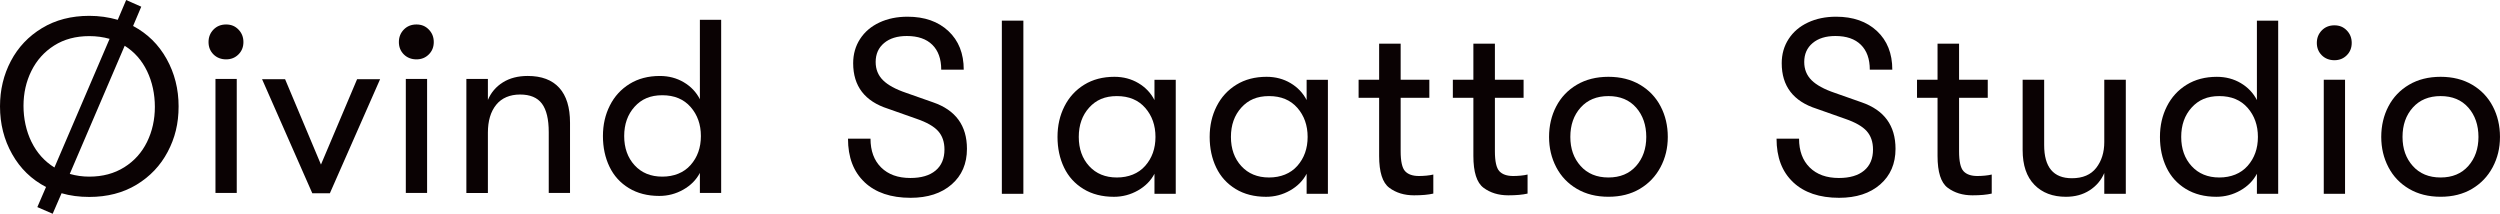
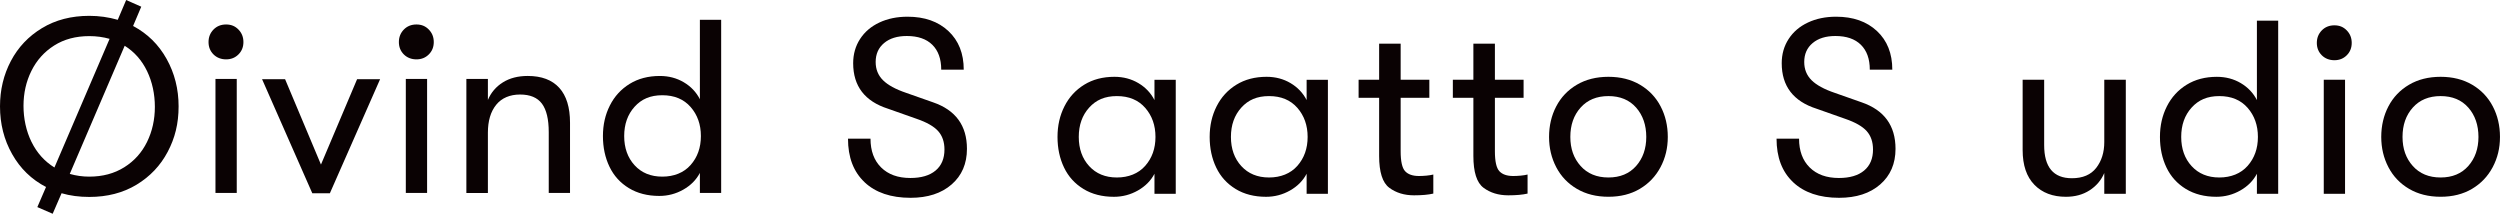
<svg xmlns="http://www.w3.org/2000/svg" id="a" width="1438.02" height="122.94" viewBox="0 0 1438.02 122.94">
  <path d="m21.49,119.1l4.98-11.53c-8.35-4.36-14.85-10.67-19.49-18.93C2.32,80.4,0,71.24,0,61.19c0-9.48,2.09-18.19,6.26-26.11,4.17-7.92,10.15-14.23,17.93-18.93,7.78-4.7,16.84-7.04,27.18-7.04,5.6,0,11.05.76,16.36,2.28l4.84-11.38,8.68,3.84-4.7,11.1c8.25,4.36,14.68,10.67,19.28,18.93,4.6,8.25,6.9,17.36,6.9,27.32s-2.09,18.19-6.26,26.11c-4.18,7.92-10.15,14.23-17.93,18.93-7.78,4.7-16.84,7.04-27.18,7.04-5.79,0-11.1-.71-15.94-2.13l-5.12,11.81-8.82-3.84Zm-3.34-37.42c3.08,6.26,7.47,11.15,13.16,14.66L63.04,22.34c-3.7-1.04-7.59-1.57-11.67-1.57-7.78,0-14.51,1.8-20.21,5.41-5.69,3.61-10.06,8.47-13.09,14.59-3.04,6.12-4.55,12.83-4.55,20.13s1.54,14.51,4.62,20.78Zm33.22,19.92c7.68,0,14.39-1.8,20.14-5.41,5.74-3.6,10.1-8.47,13.09-14.59,2.99-6.12,4.48-12.83,4.48-20.13s-1.49-14.35-4.48-20.56c-2.99-6.21-7.28-11.07-12.88-14.59l-31.59,73.71c3.6,1.04,7.35,1.57,11.24,1.57Z" fill="#0a0203" stroke-width="0" />
  <path d="m122.8,17c1.9-1.94,4.32-2.92,7.26-2.92s5.22.97,7.11,2.92c1.9,1.95,2.85,4.34,2.85,7.19s-.95,5.22-2.85,7.11c-1.9,1.9-4.27,2.85-7.11,2.85s-5.36-.95-7.26-2.85c-1.9-1.9-2.85-4.27-2.85-7.11s.95-5.24,2.85-7.19Zm1.14,28.39h12.24v65.6h-12.24V45.39Z" fill="#0a0203" stroke-width="0" />
  <path d="m150.76,45.57h13.23l20.63,49.09,20.78-49.09h13.23l-28.89,65.6h-10.1l-28.89-65.6Z" fill="#0a0203" stroke-width="0" />
  <path d="m232.29,17c1.9-1.94,4.32-2.92,7.26-2.92s5.22.97,7.11,2.92c1.9,1.95,2.85,4.34,2.85,7.19s-.95,5.22-2.85,7.11c-1.9,1.9-4.27,2.85-7.11,2.85s-5.36-.95-7.26-2.85c-1.9-1.9-2.85-4.27-2.85-7.11s.95-5.24,2.85-7.19Zm1.14,28.39h12.24v65.6h-12.24V45.39Z" fill="#0a0203" stroke-width="0" />
  <path d="m268.26,45.39h12.38v12.1c1.8-4.27,4.67-7.63,8.61-10.1,3.94-2.47,8.7-3.7,14.3-3.7,7.97,0,14.02,2.28,18.14,6.83,4.13,4.55,6.19,11.24,6.19,20.06v40.41h-12.24v-35c0-7.4-1.3-12.85-3.91-16.36-2.61-3.51-6.81-5.26-12.59-5.26s-10.55,1.97-13.73,5.9c-3.18,3.94-4.77,9.27-4.77,16.01v34.72h-12.38V45.39Z" fill="#0a0203" stroke-width="0" />
  <path d="m414.82,11.38v99.61h-12.24v-11.53c-2.09,3.98-5.26,7.19-9.53,9.61-4.27,2.42-8.87,3.63-13.8,3.63-6.74,0-12.57-1.49-17.5-4.48-4.93-2.99-8.66-7.09-11.17-12.31-2.51-5.22-3.77-11.1-3.77-17.64s1.33-12.31,3.98-17.57c2.65-5.26,6.45-9.41,11.38-12.45,4.93-3.04,10.72-4.55,17.36-4.55,5.12,0,9.72,1.21,13.8,3.63,4.08,2.42,7.16,5.67,9.25,9.75V11.38h12.24Zm-49.8,83.67c3.98,4.36,9.3,6.55,15.94,6.55s12.36-2.23,16.29-6.69c3.94-4.46,5.91-10.01,5.91-16.65s-1.97-12.21-5.91-16.72c-3.94-4.5-9.37-6.76-16.29-6.76s-11.95,2.21-15.94,6.62c-3.98,4.41-5.98,10.03-5.98,16.86s1.99,12.43,5.98,16.79Z" fill="#0a0203" stroke-width="0" />
  <path d="m497.3,104.79c-6.36-5.98-9.53-14.32-9.53-25.04h12.95c0,7.02,2.04,12.55,6.12,16.58,4.08,4.03,9.68,6.05,16.79,6.05,6.26,0,11.1-1.42,14.51-4.27,3.41-2.85,5.12-6.88,5.12-12.1,0-4.36-1.21-7.9-3.63-10.6-2.42-2.7-6.52-5.05-12.31-7.04l-16.51-5.83c-13.37-4.27-20.06-12.99-20.06-26.18,0-5.22,1.33-9.87,3.98-13.95,2.65-4.08,6.35-7.23,11.1-9.46,4.74-2.23,10.15-3.34,16.22-3.34,9.77,0,17.6,2.75,23.48,8.25,5.88,5.5,8.82,12.9,8.82,22.2h-12.95c0-6.17-1.71-10.93-5.12-14.3-3.41-3.37-8.3-5.05-14.66-5.05-5.5,0-9.87,1.35-13.09,4.06-3.23,2.7-4.84,6.33-4.84,10.89,0,4.18,1.4,7.66,4.2,10.46,2.8,2.8,7.28,5.24,13.45,7.33l15.37,5.41c12.99,4.46,19.49,13.38,19.49,26.75,0,8.54-2.94,15.37-8.82,20.49-5.88,5.12-13.76,7.68-23.62,7.68-11.29,0-20.11-2.99-26.47-8.97Z" fill="#0a0203" stroke-width="0" />
-   <path d="m576.27,11.87h12.38v99.61h-12.38V11.87Z" fill="#0a0203" stroke-width="0" />
  <path d="m623.23,108.7c-4.93-2.99-8.66-7.09-11.17-12.31-2.51-5.22-3.77-11.1-3.77-17.64s1.33-12.31,3.98-17.57c2.65-5.26,6.45-9.41,11.38-12.45,4.93-3.04,10.72-4.55,17.36-4.55,5.12,0,9.72,1.21,13.8,3.63,4.08,2.42,7.16,5.67,9.25,9.75v-11.67h12.24v65.6h-12.24v-11.53c-2.09,3.98-5.26,7.19-9.53,9.61-4.27,2.42-8.87,3.63-13.8,3.63-6.74,0-12.57-1.49-17.5-4.48Zm3.27-13.16c3.98,4.36,9.3,6.55,15.94,6.55s12.36-2.23,16.29-6.69c3.94-4.46,5.91-10.01,5.91-16.65s-1.97-12.21-5.91-16.72c-3.94-4.5-9.37-6.76-16.29-6.76s-11.95,2.21-15.94,6.62-5.98,10.03-5.98,16.86,1.99,12.43,5.98,16.79Z" fill="#0a0203" stroke-width="0" />
  <path d="m710.75,108.7c-4.93-2.99-8.66-7.09-11.17-12.31-2.51-5.22-3.77-11.1-3.77-17.64s1.33-12.31,3.98-17.57c2.65-5.26,6.45-9.41,11.38-12.45,4.93-3.04,10.72-4.55,17.36-4.55,5.12,0,9.72,1.21,13.8,3.63,4.08,2.42,7.16,5.67,9.25,9.75v-11.67h12.24v65.6h-12.24v-11.53c-2.09,3.98-5.26,7.19-9.53,9.61-4.27,2.42-8.87,3.63-13.8,3.63-6.74,0-12.57-1.49-17.5-4.48Zm3.27-13.16c3.99,4.36,9.3,6.55,15.94,6.55s12.35-2.23,16.29-6.69c3.94-4.46,5.91-10.01,5.91-16.65s-1.97-12.21-5.91-16.72c-3.94-4.5-9.37-6.76-16.29-6.76s-11.95,2.21-15.94,6.62c-3.98,4.41-5.98,10.03-5.98,16.86s1.99,12.43,5.98,16.79Z" fill="#0a0203" stroke-width="0" />
  <path d="m799.12,107.99c-3.89-2.89-5.83-8.99-5.83-18.28v-33.44h-11.81v-10.39h11.81v-20.77h12.38v20.77h16.5v10.39h-16.5v30.74c0,5.79.85,9.61,2.56,11.46,1.71,1.85,4.36,2.77,7.97,2.77,1.33,0,2.75-.07,4.27-.21s2.85-.36,3.99-.64v10.96c-2.85.66-6.54,1-11.1,1-5.6,0-10.34-1.45-14.23-4.34Z" fill="#0a0203" stroke-width="0" />
  <path d="m853.33,107.99c-3.89-2.89-5.83-8.99-5.83-18.28v-33.44h-11.81v-10.39h11.81v-20.77h12.38v20.77h16.5v10.39h-16.5v30.74c0,5.79.85,9.61,2.56,11.46,1.71,1.85,4.36,2.77,7.97,2.77,1.33,0,2.75-.07,4.27-.21s2.85-.36,3.99-.64v10.96c-2.85.66-6.54,1-11.1,1-5.6,0-10.34-1.45-14.23-4.34Z" fill="#0a0203" stroke-width="0" />
  <path d="m907.04,108.63c-5.17-3.03-9.13-7.19-11.88-12.45-2.75-5.26-4.13-11.07-4.13-17.43s1.37-12.31,4.13-17.57c2.75-5.26,6.71-9.41,11.88-12.45,5.17-3.04,11.22-4.55,18.14-4.55s12.97,1.52,18.14,4.55c5.17,3.04,9.13,7.19,11.88,12.45,2.75,5.26,4.13,11.12,4.13,17.57s-1.4,12.17-4.2,17.43c-2.8,5.26-6.76,9.42-11.88,12.45-5.12,3.04-11.15,4.55-18.07,4.55s-12.97-1.52-18.14-4.55Zm2.13-13.16c3.94,4.41,9.27,6.62,16.01,6.62s12.04-2.21,15.94-6.62c3.89-4.41,5.83-9.98,5.83-16.72s-1.95-12.45-5.83-16.86c-3.89-4.41-9.2-6.62-15.94-6.62s-12.07,2.21-16.01,6.62c-3.94,4.41-5.9,10.03-5.9,16.86s1.97,12.31,5.9,16.72Z" fill="#0a0203" stroke-width="0" />
  <path d="m1031.41,104.79c-6.36-5.98-9.53-14.32-9.53-25.04h12.95c0,7.02,2.04,12.55,6.12,16.58,4.08,4.03,9.68,6.05,16.79,6.05,6.26,0,11.1-1.42,14.51-4.27,3.42-2.85,5.12-6.88,5.12-12.1,0-4.36-1.21-7.9-3.63-10.6-2.42-2.7-6.52-5.05-12.31-7.04l-16.51-5.83c-13.38-4.27-20.06-12.99-20.06-26.18,0-5.22,1.33-9.87,3.99-13.95,2.65-4.08,6.35-7.23,11.1-9.46,4.74-2.23,10.15-3.34,16.22-3.34,9.77,0,17.59,2.75,23.48,8.25,5.88,5.5,8.82,12.9,8.82,22.2h-12.95c0-6.17-1.71-10.93-5.12-14.3-3.41-3.37-8.3-5.05-14.66-5.05-5.5,0-9.87,1.35-13.09,4.06-3.23,2.7-4.84,6.33-4.84,10.89,0,4.18,1.4,7.66,4.2,10.46,2.8,2.8,7.28,5.24,13.45,7.33l15.37,5.41c12.99,4.46,19.49,13.38,19.49,26.75,0,8.54-2.94,15.37-8.82,20.49-5.88,5.12-13.76,7.68-23.62,7.68-11.29,0-20.11-2.99-26.47-8.97Z" fill="#0a0203" stroke-width="0" />
-   <path d="m1120.32,107.99c-3.89-2.89-5.83-8.99-5.83-18.28v-33.44h-11.81v-10.39h11.81v-20.77h12.38v20.77h16.5v10.39h-16.5v30.74c0,5.79.85,9.61,2.56,11.46,1.71,1.85,4.36,2.77,7.97,2.77,1.33,0,2.75-.07,4.27-.21s2.85-.36,3.99-.64v10.96c-2.85.66-6.54,1-11.1,1-5.6,0-10.34-1.45-14.23-4.34Z" fill="#0a0203" stroke-width="0" />
  <path d="m1170.2,106.28c-4.51-4.6-6.76-11.26-6.76-19.99v-40.41h12.38v37.57c0,12.71,5.31,19.07,15.94,19.07,6.26,0,10.93-1.99,14.02-5.98,3.08-3.99,4.62-8.92,4.62-14.8v-35.86h12.38v65.6h-12.38v-11.95c-1.8,4.18-4.62,7.49-8.47,9.96-3.84,2.47-8.37,3.7-13.59,3.7-7.59,0-13.64-2.3-18.14-6.9Z" fill="#0a0203" stroke-width="0" />
-   <path d="m1310.43,11.87v99.61h-12.24v-11.53c-2.09,3.98-5.26,7.19-9.53,9.61-4.27,2.42-8.87,3.63-13.8,3.63-6.74,0-12.57-1.49-17.5-4.48-4.93-2.99-8.66-7.09-11.17-12.31-2.51-5.22-3.77-11.1-3.77-17.64s1.33-12.31,3.98-17.57c2.66-5.26,6.45-9.41,11.38-12.45,4.93-3.04,10.72-4.55,17.36-4.55,5.12,0,9.72,1.21,13.8,3.63,4.08,2.42,7.16,5.67,9.25,9.75V11.87h12.24Zm-49.8,83.67c3.99,4.36,9.3,6.55,15.94,6.55s12.35-2.23,16.29-6.69c3.94-4.46,5.91-10.01,5.91-16.65s-1.97-12.21-5.91-16.72c-3.94-4.5-9.37-6.76-16.29-6.76s-11.95,2.21-15.94,6.62c-3.99,4.41-5.98,10.03-5.98,16.86s1.99,12.43,5.98,16.79Z" fill="#0a0203" stroke-width="0" />
+   <path d="m1310.43,11.87v99.61h-12.24v-11.53c-2.09,3.98-5.26,7.19-9.53,9.61-4.27,2.42-8.87,3.63-13.8,3.63-6.74,0-12.57-1.49-17.5-4.48-4.93-2.99-8.66-7.09-11.17-12.31-2.51-5.22-3.77-11.1-3.77-17.64s1.33-12.31,3.98-17.57c2.66-5.26,6.45-9.41,11.38-12.45,4.93-3.04,10.72-4.55,17.36-4.55,5.12,0,9.72,1.21,13.8,3.63,4.08,2.42,7.16,5.67,9.25,9.75V11.87Zm-49.8,83.67c3.99,4.36,9.3,6.55,15.94,6.55s12.35-2.23,16.29-6.69c3.94-4.46,5.91-10.01,5.91-16.65s-1.97-12.21-5.91-16.72c-3.94-4.5-9.37-6.76-16.29-6.76s-11.95,2.21-15.94,6.62c-3.99,4.41-5.98,10.03-5.98,16.86s1.99,12.43,5.98,16.79Z" fill="#0a0203" stroke-width="0" />
  <path d="m1335.51,17.49c1.9-1.94,4.31-2.92,7.26-2.92s5.22.97,7.11,2.92c1.9,1.95,2.85,4.34,2.85,7.19s-.95,5.22-2.85,7.11c-1.9,1.9-4.27,2.85-7.11,2.85s-5.36-.95-7.26-2.85c-1.9-1.9-2.85-4.27-2.85-7.11s.95-5.24,2.85-7.19Zm1.14,28.39h12.24v65.6h-12.24V45.88Z" fill="#0a0203" stroke-width="0" />
  <path d="m1385.72,108.63c-5.17-3.03-9.13-7.19-11.88-12.45-2.75-5.26-4.13-11.07-4.13-17.43s1.37-12.31,4.13-17.57c2.75-5.26,6.71-9.41,11.88-12.45,5.17-3.04,11.22-4.55,18.14-4.55s12.97,1.52,18.14,4.55c5.17,3.04,9.13,7.19,11.88,12.45,2.75,5.26,4.13,11.12,4.13,17.57s-1.4,12.17-4.2,17.43c-2.8,5.26-6.76,9.42-11.88,12.45-5.12,3.04-11.15,4.55-18.07,4.55s-12.97-1.52-18.14-4.55Zm2.13-13.16c3.94,4.41,9.27,6.62,16.01,6.62s12.04-2.21,15.94-6.62c3.89-4.41,5.83-9.98,5.83-16.72s-1.95-12.45-5.83-16.86c-3.89-4.41-9.2-6.62-15.94-6.62s-12.07,2.21-16.01,6.62c-3.94,4.41-5.9,10.03-5.9,16.86s1.97,12.31,5.9,16.72Z" fill="#0a0203" stroke-width="0" />
</svg>